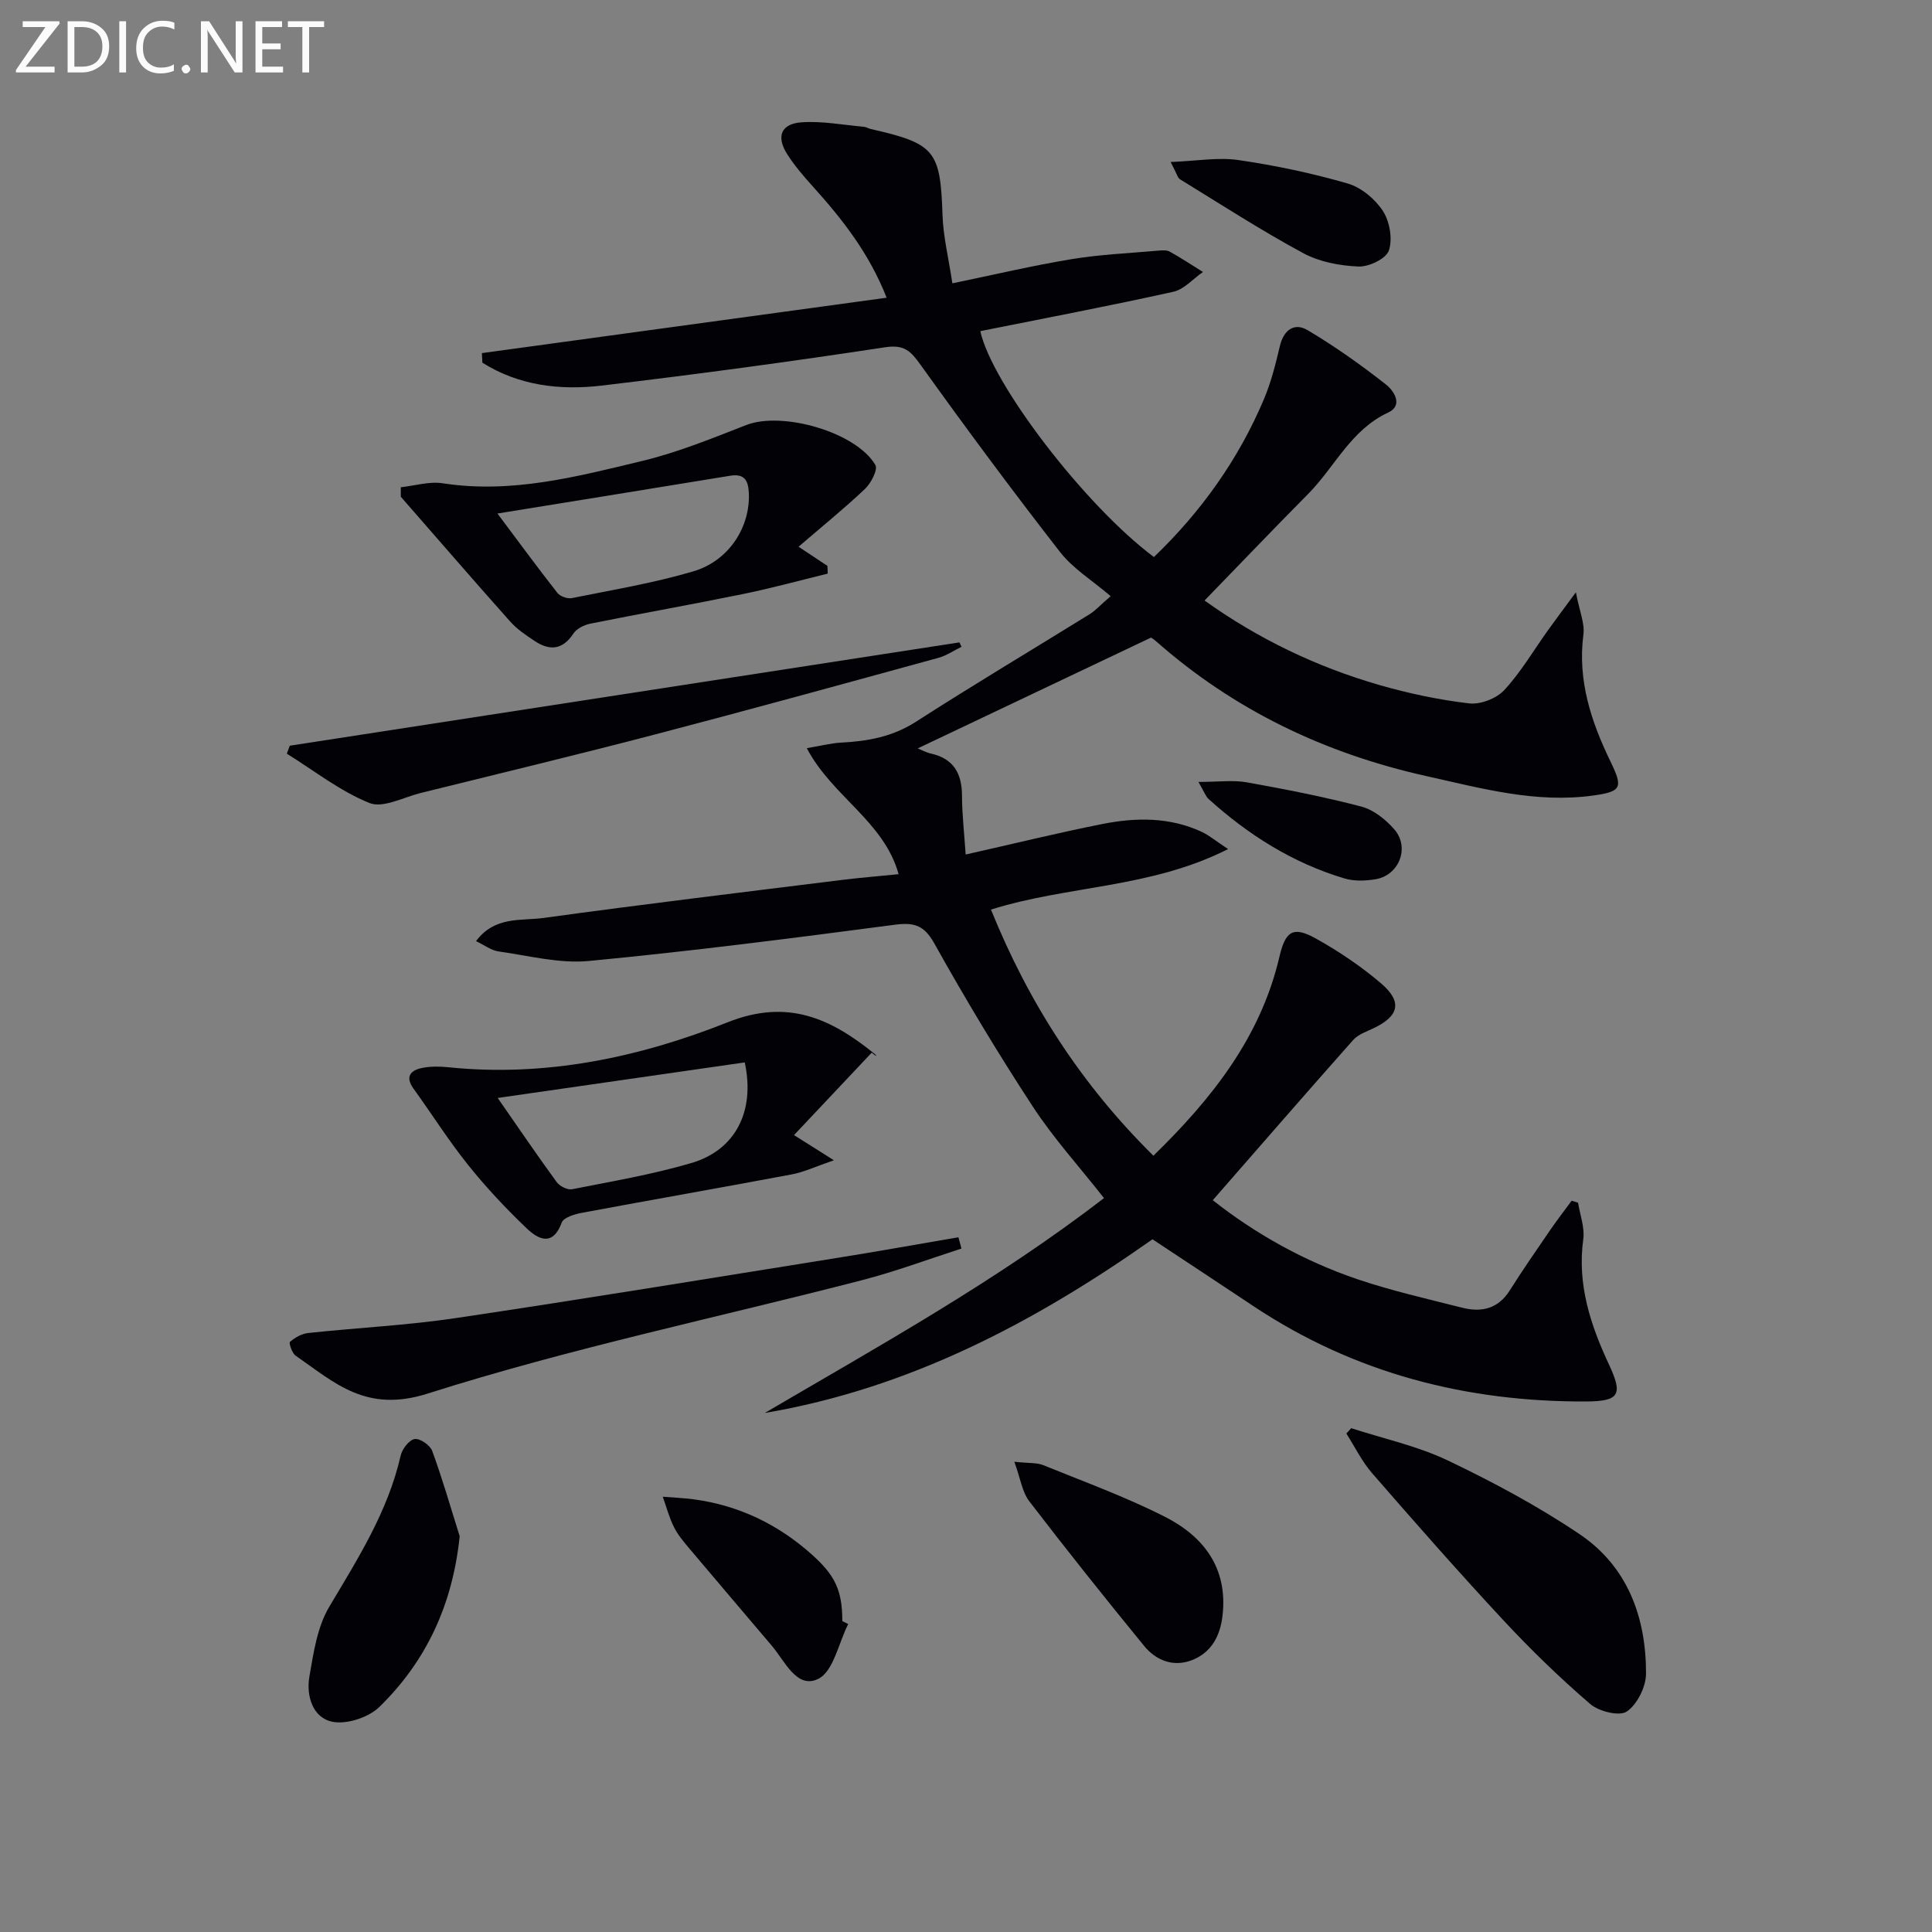
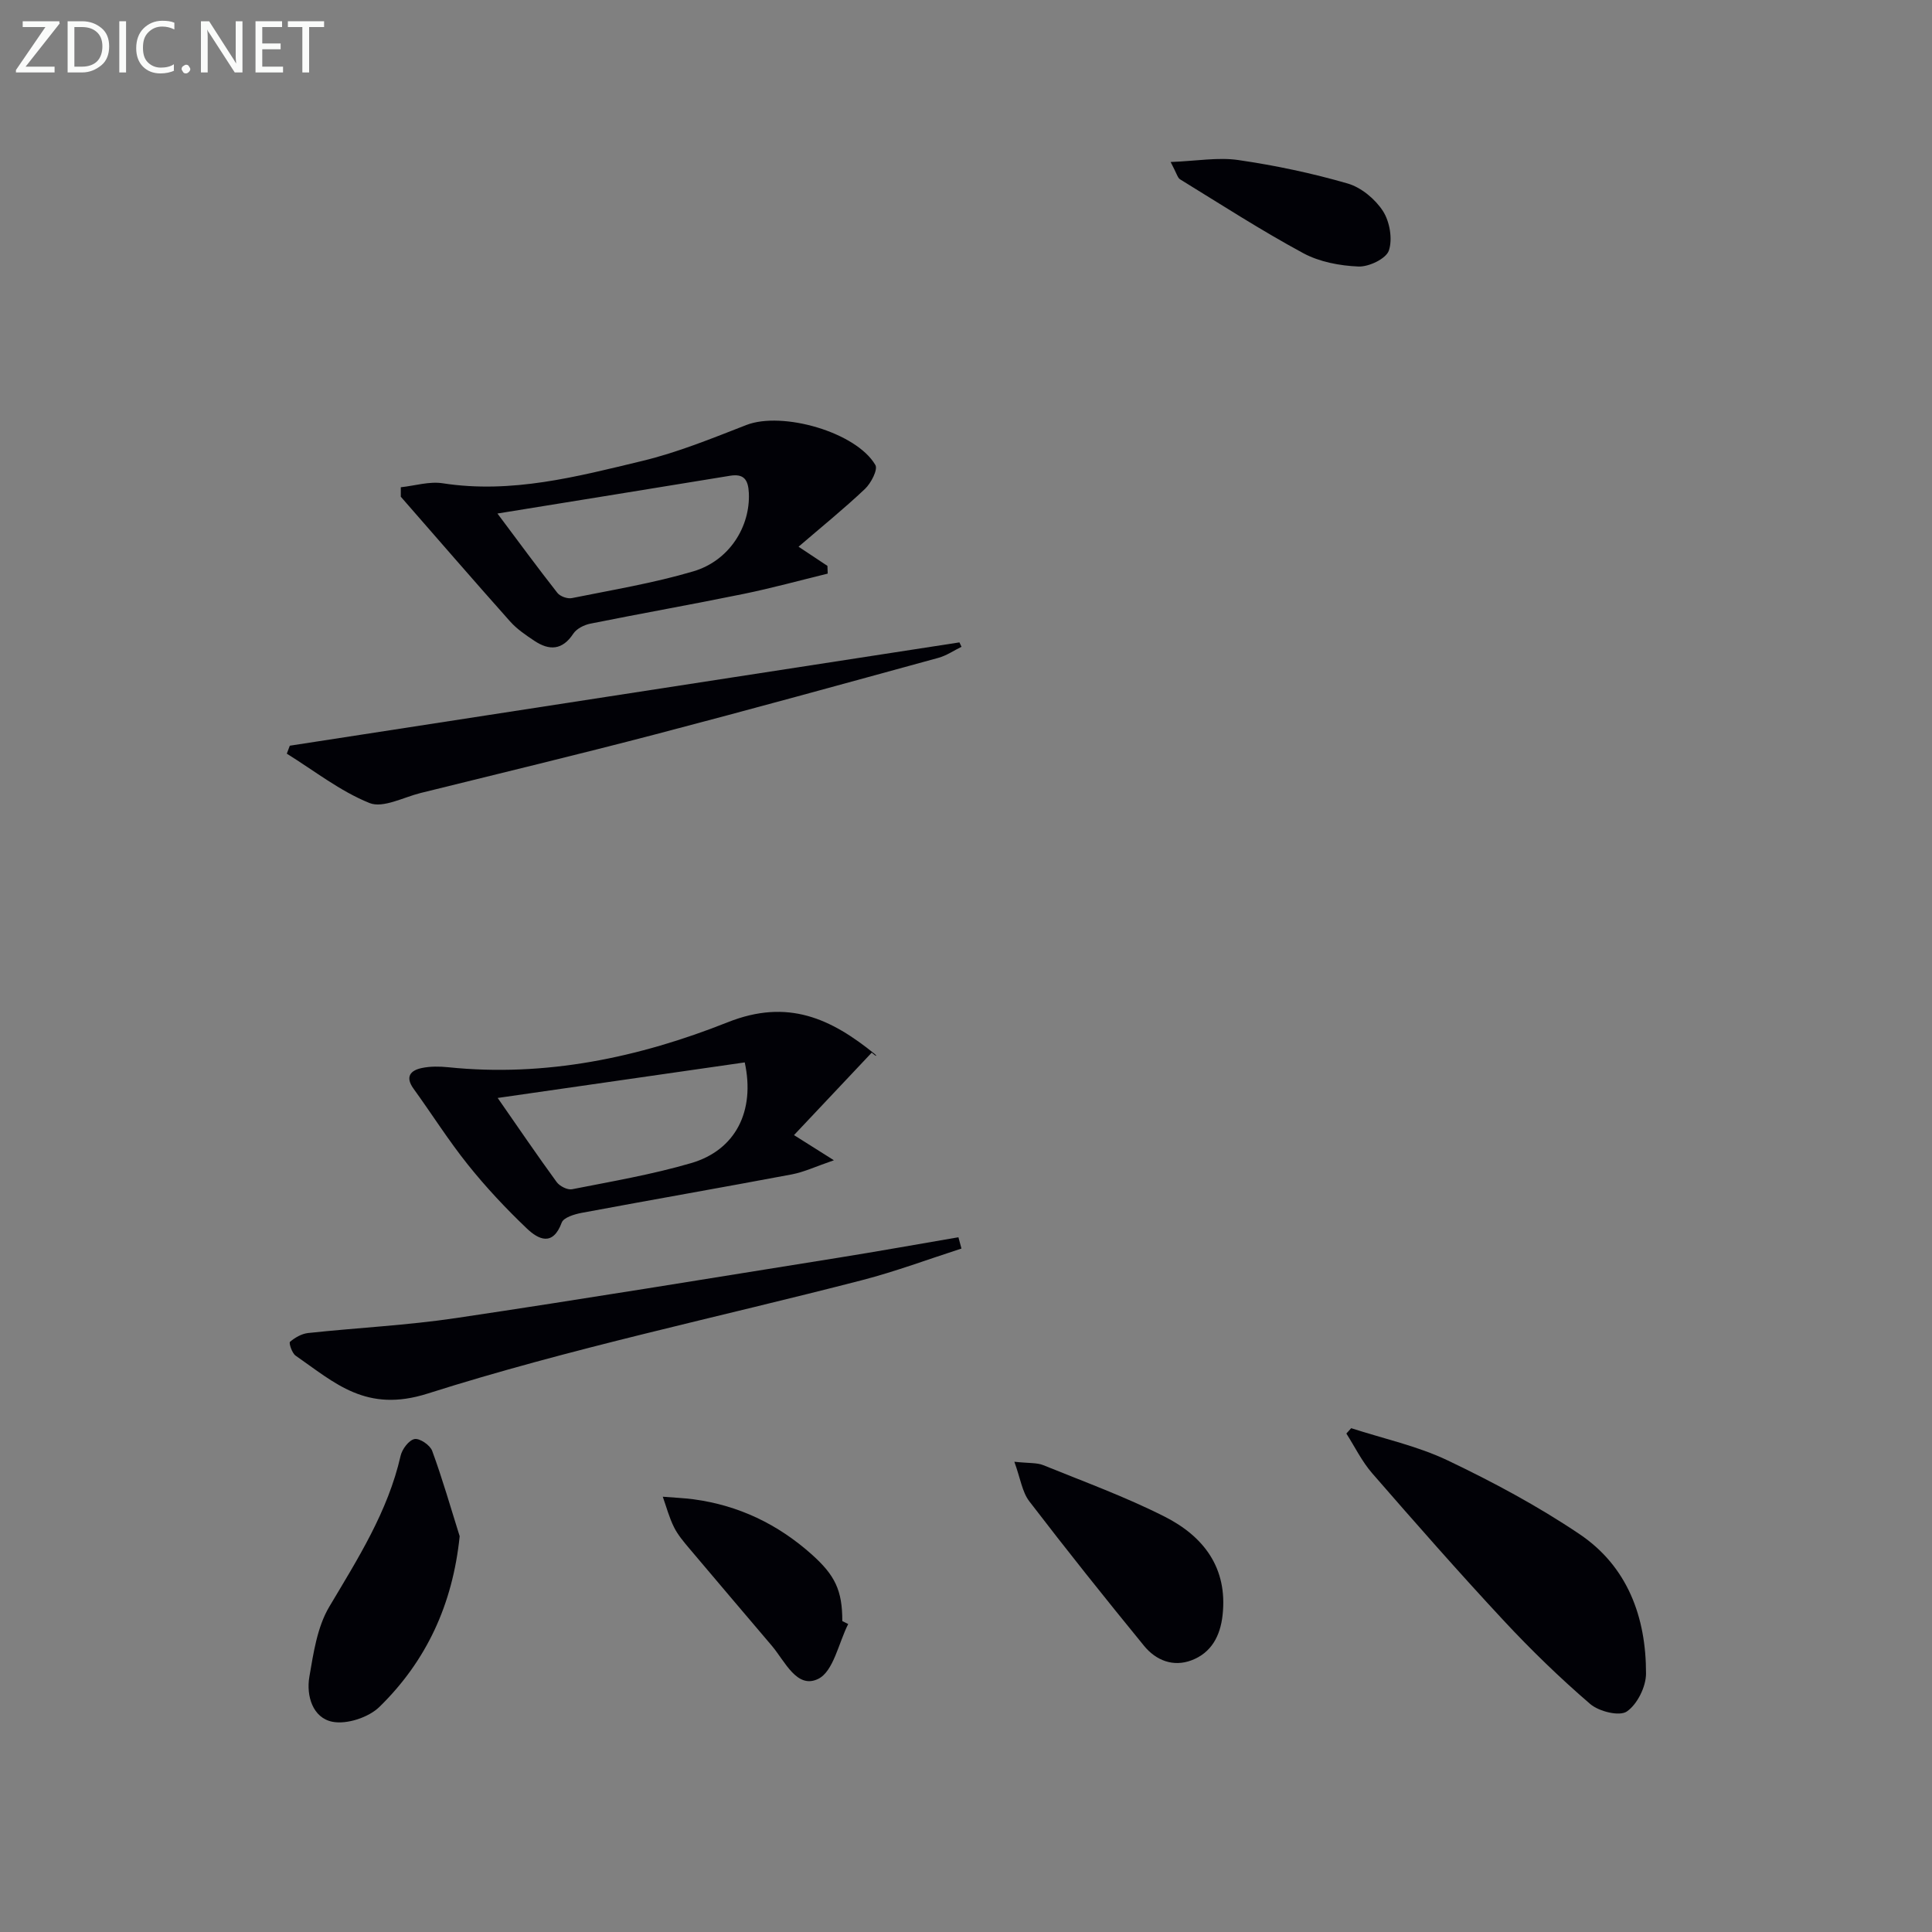
<svg xmlns="http://www.w3.org/2000/svg" enable-background="new 0 0 400 400" viewBox="0 0 400 400">
  <rect x="0" y="0" width="400" height="400" fill="#808080" stroke="none" />
  <g fill="#010106">
-     <path d="m158.34 292.54c23.9-14.01 48.11-27.43 70.23-44.49-5.06-6.44-10.43-12.36-14.75-18.96-7.19-10.99-13.96-22.27-20.36-33.73-2.13-3.82-4.19-4.43-8.22-3.9-21.08 2.77-42.18 5.49-63.34 7.5-6.12.58-12.48-1.11-18.7-1.98-1.5-.21-2.89-1.3-4.64-2.13 3.88-5.23 9.36-4.16 14-4.8 20.56-2.83 41.17-5.31 61.77-7.87 3.78-.47 7.57-.77 11.72-1.19-3.06-10.98-13.75-16.07-19.01-26.09 2.98-.5 5.03-1.04 7.11-1.15 5.5-.28 10.64-1.21 15.47-4.31 11.87-7.63 24-14.86 36-22.29 1.1-.68 2-1.7 4.33-3.72-3.82-3.27-7.8-5.7-10.48-9.14-9.89-12.71-19.49-25.66-28.87-38.75-2.05-2.86-3.37-4.25-7.36-3.64-19.53 2.97-39.12 5.62-58.75 7.94-8.6 1.01-17.1-.02-24.62-4.75-.03-.66-.07-1.32-.1-1.98 27.72-3.79 55.44-7.59 83.8-11.47-3.63-9.23-9.22-16.32-15.33-23.09-1.89-2.09-3.75-4.26-5.26-6.63-2.32-3.66-1.29-6.31 3.01-6.6 4.25-.29 8.58.55 12.87.93.48.04.93.35 1.42.46 13.35 3.03 14.41 4.47 14.86 17.86.15 4.42 1.24 8.8 2.04 14.09 8.63-1.78 16.63-3.68 24.71-5.01 5.87-.97 11.87-1.22 17.81-1.75.82-.07 1.81-.17 2.47.19 2.35 1.3 4.6 2.8 6.89 4.22-2.04 1.41-3.9 3.6-6.14 4.1-13.27 2.94-26.63 5.48-39.96 8.15 2.39 10.91 21.64 36.09 35.95 46.77 9.76-9.38 17.52-20.21 22.8-32.75 1.47-3.49 2.4-7.23 3.27-10.92.8-3.38 3.01-4.93 5.75-3.3 5.67 3.36 11.08 7.21 16.26 11.28 1.52 1.19 3.66 4.27.4 5.78-7.73 3.59-11.03 11.27-16.56 16.85-7.13 7.2-14.13 14.52-21.44 22.06 10.97 7.86 23.14 13.74 36.28 17.52 6.04 1.73 12.27 3.05 18.5 3.78 2.34.27 5.66-1.01 7.27-2.75 3.47-3.75 6.1-8.27 9.1-12.46 1.57-2.19 3.2-4.35 5.73-7.79.77 4.01 1.86 6.46 1.56 8.73-1.24 9.51 1.59 18.02 5.62 26.34 2.62 5.4 2.28 6.19-3.64 7.01-11.8 1.63-23.1-1.49-34.45-4.02-21.01-4.67-39.85-13.66-56.05-27.96-.6-.53-1.34-.92-1.03-.71-16.5 7.84-32.34 15.36-48.28 22.93.74.29 1.7.83 2.72 1.06 4.7 1.05 6.43 4.1 6.45 8.71.01 3.85.46 7.69.76 12.2 10.22-2.3 19.23-4.52 28.31-6.32 6.92-1.37 13.91-1.46 20.53 1.61 1.57.73 2.94 1.9 5.49 3.58-16.07 8.15-33.19 7.51-49.09 12.53 7.79 19.26 18.64 36.16 33.63 50.96 12.07-11.77 22.18-24.48 26.08-41.15 1.23-5.28 2.76-6.47 7.46-3.87 4.77 2.64 9.37 5.75 13.53 9.28 4.53 3.84 3.82 6.81-1.46 9.33-1.48.71-3.22 1.29-4.25 2.45-9.68 10.9-19.23 21.91-29.07 33.17 8.77 6.92 18.87 12.6 29.95 16.36 7.06 2.39 14.37 4.04 21.61 5.88 4.03 1.03 7.51.3 9.95-3.59 2.65-4.21 5.5-8.3 8.31-12.41 1.43-2.09 2.98-4.09 4.48-6.13.44.14.89.28 1.33.41.4 2.52 1.41 5.13 1.08 7.55-1.29 9.35 1.49 17.75 5.33 25.97 2.89 6.19 2.21 7.6-4.78 7.63-24.84.1-47.98-5.86-68.84-19.74-6.91-4.6-13.84-9.17-20.9-13.84-24.37 17.17-50.36 30.89-80.27 35.96z" />
    <path d="m82.98 100.88c2.91-.31 5.91-1.26 8.7-.82 14.21 2.2 27.75-1.37 41.26-4.62 7.37-1.77 14.5-4.69 21.59-7.45 7.42-2.88 22.73 1.45 26.71 8.29.55.95-.9 3.75-2.15 4.94-4.3 4.07-8.92 7.81-13.76 11.97 2.55 1.69 4.27 2.83 5.98 3.97.02.53.04 1.07.06 1.6-5.81 1.42-11.59 3.01-17.45 4.21-10.55 2.16-21.15 4.03-31.7 6.15-1.28.26-2.84 1.04-3.52 2.07-2.28 3.46-4.98 3.54-8.07 1.48-1.79-1.19-3.63-2.44-5.04-4.03-7.61-8.54-15.08-17.19-22.61-25.8 0-.65 0-1.31 0-1.96zm20.01 5.44c4.45 5.94 8.35 11.26 12.41 16.43.57.73 2.09 1.27 3 1.08 8.42-1.7 16.94-3.11 25.15-5.54 7.48-2.21 11.81-9.3 11.49-16.22-.13-2.75-1.02-4.04-3.89-3.57-15.77 2.58-31.54 5.13-48.16 7.82z" />
    <path d="m164.39 235.01c3.57 2.25 5.21 3.28 8.26 5.21-3.71 1.27-6.14 2.43-8.69 2.92-14.5 2.73-29.04 5.26-43.54 7.97-1.49.28-3.73.96-4.12 2.01-1.85 5.01-4.84 3.5-7.25 1.2-4.31-4.11-8.43-8.5-12.15-13.15-4.04-5.04-7.5-10.54-11.29-15.78-1.77-2.46-.63-3.78 1.73-4.27 1.76-.37 3.66-.34 5.46-.16 20.12 2.08 39.48-2 57.86-9.31 12.49-4.97 21.43-.74 30.46 6.58.37.3.59.78-.64-.29-5.16 5.48-10.33 10.96-16.09 17.07zm-10.2-15.05c-16.8 2.42-33.64 4.84-51.15 7.36 4.4 6.32 8.21 11.93 12.21 17.41.62.85 2.23 1.68 3.19 1.49 8.26-1.63 16.59-3.05 24.65-5.41 9.19-2.68 13.3-10.75 11.1-20.85z" />
    <path d="m279.75 295.69c6.69 2.17 13.7 3.68 19.99 6.68 9.39 4.48 18.65 9.44 27.26 15.24 9.97 6.7 13.82 17.22 13.79 28.91-.01 2.72-1.82 6.36-3.98 7.83-1.54 1.05-5.78-.01-7.58-1.56-6.28-5.4-12.26-11.2-17.91-17.27-9.28-9.97-18.28-20.21-27.22-30.49-2.13-2.45-3.59-5.47-5.35-8.23.34-.37.67-.74 1-1.11z" />
    <path d="m60 154.39c46.21-7.13 92.43-14.26 138.64-21.39.14.3.29.61.43.91-1.59.78-3.11 1.83-4.79 2.29-19.49 5.34-38.97 10.71-58.51 15.82-16.18 4.23-32.45 8.14-48.68 12.16-3.55.88-7.79 3.2-10.58 2.08-6.09-2.45-11.46-6.7-17.13-10.22.2-.55.41-1.1.62-1.65z" />
    <path d="m199.06 258.5c-6.84 2.2-13.59 4.73-20.53 6.53-30.03 7.77-60.5 14.12-90.01 23.5-12.72 4.04-19.16-2.2-27.32-7.86-.75-.52-1.43-2.63-1.16-2.86 1.03-.88 2.41-1.67 3.73-1.82 10.23-1.1 20.55-1.59 30.71-3.11 26.39-3.93 52.73-8.26 79.08-12.48 8.3-1.33 16.58-2.82 24.87-4.24.21.78.42 1.56.63 2.34z" />
    <path d="m95.17 318.06c-1.45 14.13-6.89 25.83-16.61 35.33-2.24 2.19-6.76 3.68-9.75 3.08-4.05-.81-5.44-5.35-4.76-9.31.85-4.94 1.63-10.3 4.11-14.48 5.94-9.99 12.15-19.73 14.78-31.27.31-1.38 1.72-3.25 2.89-3.47 1.07-.2 3.22 1.26 3.65 2.45 2.13 5.79 3.83 11.76 5.69 17.67z" />
    <path d="m210.01 302.64c3.08.33 4.66.17 5.97.7 8.43 3.42 17.02 6.55 25.12 10.65 8.06 4.07 13.12 10.59 12.02 20.43-.48 4.3-2.32 7.76-6.41 9.32-3.81 1.45-7.38.03-9.84-2.98-8.07-9.87-16.02-19.83-23.77-29.94-1.47-1.92-1.82-4.68-3.09-8.18z" />
    <path d="m175.61 336.24c-2 3.94-3.05 9.82-6.22 11.36-4.41 2.15-6.87-3.65-9.58-6.85-5.69-6.71-11.41-13.41-17.08-20.14-1.17-1.39-2.39-2.82-3.19-4.43-.99-1.99-1.57-4.19-2.32-6.3 2.14.18 4.29.26 6.42.54 9.31 1.26 17.39 5.14 24.4 11.39 4.84 4.32 6.36 7.45 6.35 13.82.41.21.82.41 1.22.61z" />
    <path d="m242.37 33.54c5.45-.21 9.85-1.02 14.04-.4 7.62 1.11 15.21 2.71 22.6 4.85 2.81.81 5.7 3.22 7.31 5.7 1.41 2.18 2.03 5.8 1.23 8.18-.57 1.69-4.13 3.4-6.29 3.31-3.87-.16-8.07-.95-11.43-2.76-8.72-4.71-17.07-10.11-25.52-15.3-.49-.3-.65-1.13-1.94-3.58z" />
-     <path d="m248.12 161.89c4.2 0 7.18-.42 9.99.08 7.97 1.43 15.94 2.98 23.77 5.03 2.53.67 5.04 2.69 6.81 4.73 3.25 3.75.97 9.51-3.91 10.31-2.09.34-4.44.43-6.43-.17-10.69-3.2-19.92-9.02-28.15-16.47-.56-.5-.82-1.34-2.08-3.51z" />
  </g>
  <path d="m12.4 4.8-7.1 9h6v1.2h-8v-.5l6.1-8.9h-4.7v-1.2h7.6v.4z" fill="#fafbfa" />
  <path d="m14 14v-9.6h3c1.6 0 2.9.5 4 1.4s1.6 2.2 1.6 3.8-.5 3-1.6 3.9-2.4 1.5-4 1.5h-3zm1.4-8.4v8.2h1.6c1.3 0 2.4-.4 3.1-1.1s1.1-1.8 1.1-3.1-.4-2.3-1.2-3-1.8-1-3.1-1z" fill="#fafbfa" />
  <path d="m26.1 4.4v10.6h-1.4v-10.6z" fill="#fafbfa" />
-   <path d="m36.1 14.6c-.8.4-1.8.6-2.9.6-1.5 0-2.7-.5-3.6-1.4s-1.4-2.2-1.4-3.8c0-1.7.5-3.1 1.5-4.1s2.3-1.6 3.9-1.6c1 0 1.8.1 2.5.4v1.4c-.8-.4-1.6-.6-2.5-.6-1.2 0-2.1.4-2.9 1.2s-1.1 1.8-1.1 3.2c0 1.3.3 2.3 1 3s1.6 1.1 2.7 1.1c1 0 2-.2 2.7-.7v1.3z" fill="#fafbfa" />
+   <path d="m36.1 14.6c-.8.4-1.8.6-2.9.6-1.5 0-2.7-.5-3.6-1.4s-1.4-2.2-1.4-3.8c0-1.7.5-3.1 1.5-4.1s2.3-1.6 3.9-1.6c1 0 1.8.1 2.5.4v1.4c-.8-.4-1.6-.6-2.5-.6-1.2 0-2.1.4-2.9 1.2s-1.1 1.8-1.1 3.2c0 1.3.3 2.3 1 3s1.6 1.1 2.7 1.1c1 0 2-.2 2.7-.7v1.3" fill="#fafbfa" />
  <path d="m37.6 14.3c0-.2.1-.5.3-.6s.4-.3.6-.3c.3 0 .5.1.6.3s.3.4.3.6-.1.4-.3.6-.4.3-.6.3c-.3 0-.5-.1-.6-.3s-.3-.4-.3-.6z" fill="#fafbfa" />
  <path d="m50.2 15h-1.6l-5.3-8.2c-.2-.2-.3-.5-.4-.7 0 .2.1.7.1 1.5v7.4h-1.4v-10.6h1.7l5.2 8.1c.2.4.4.6.4.7 0-.3-.1-.8-.1-1.5v-7.3h1.4z" fill="#fafbfa" />
  <path d="m58.6 15h-5.7v-10.6h5.5v1.2h-4.1v3.4h3.8v1.2h-3.8v3.6h4.3z" fill="#fafbfa" />
  <path d="m67.1 5.6h-3.1v9.4h-1.4v-9.4h-3v-1.2h7.5z" fill="#fafbfa" />
</svg>